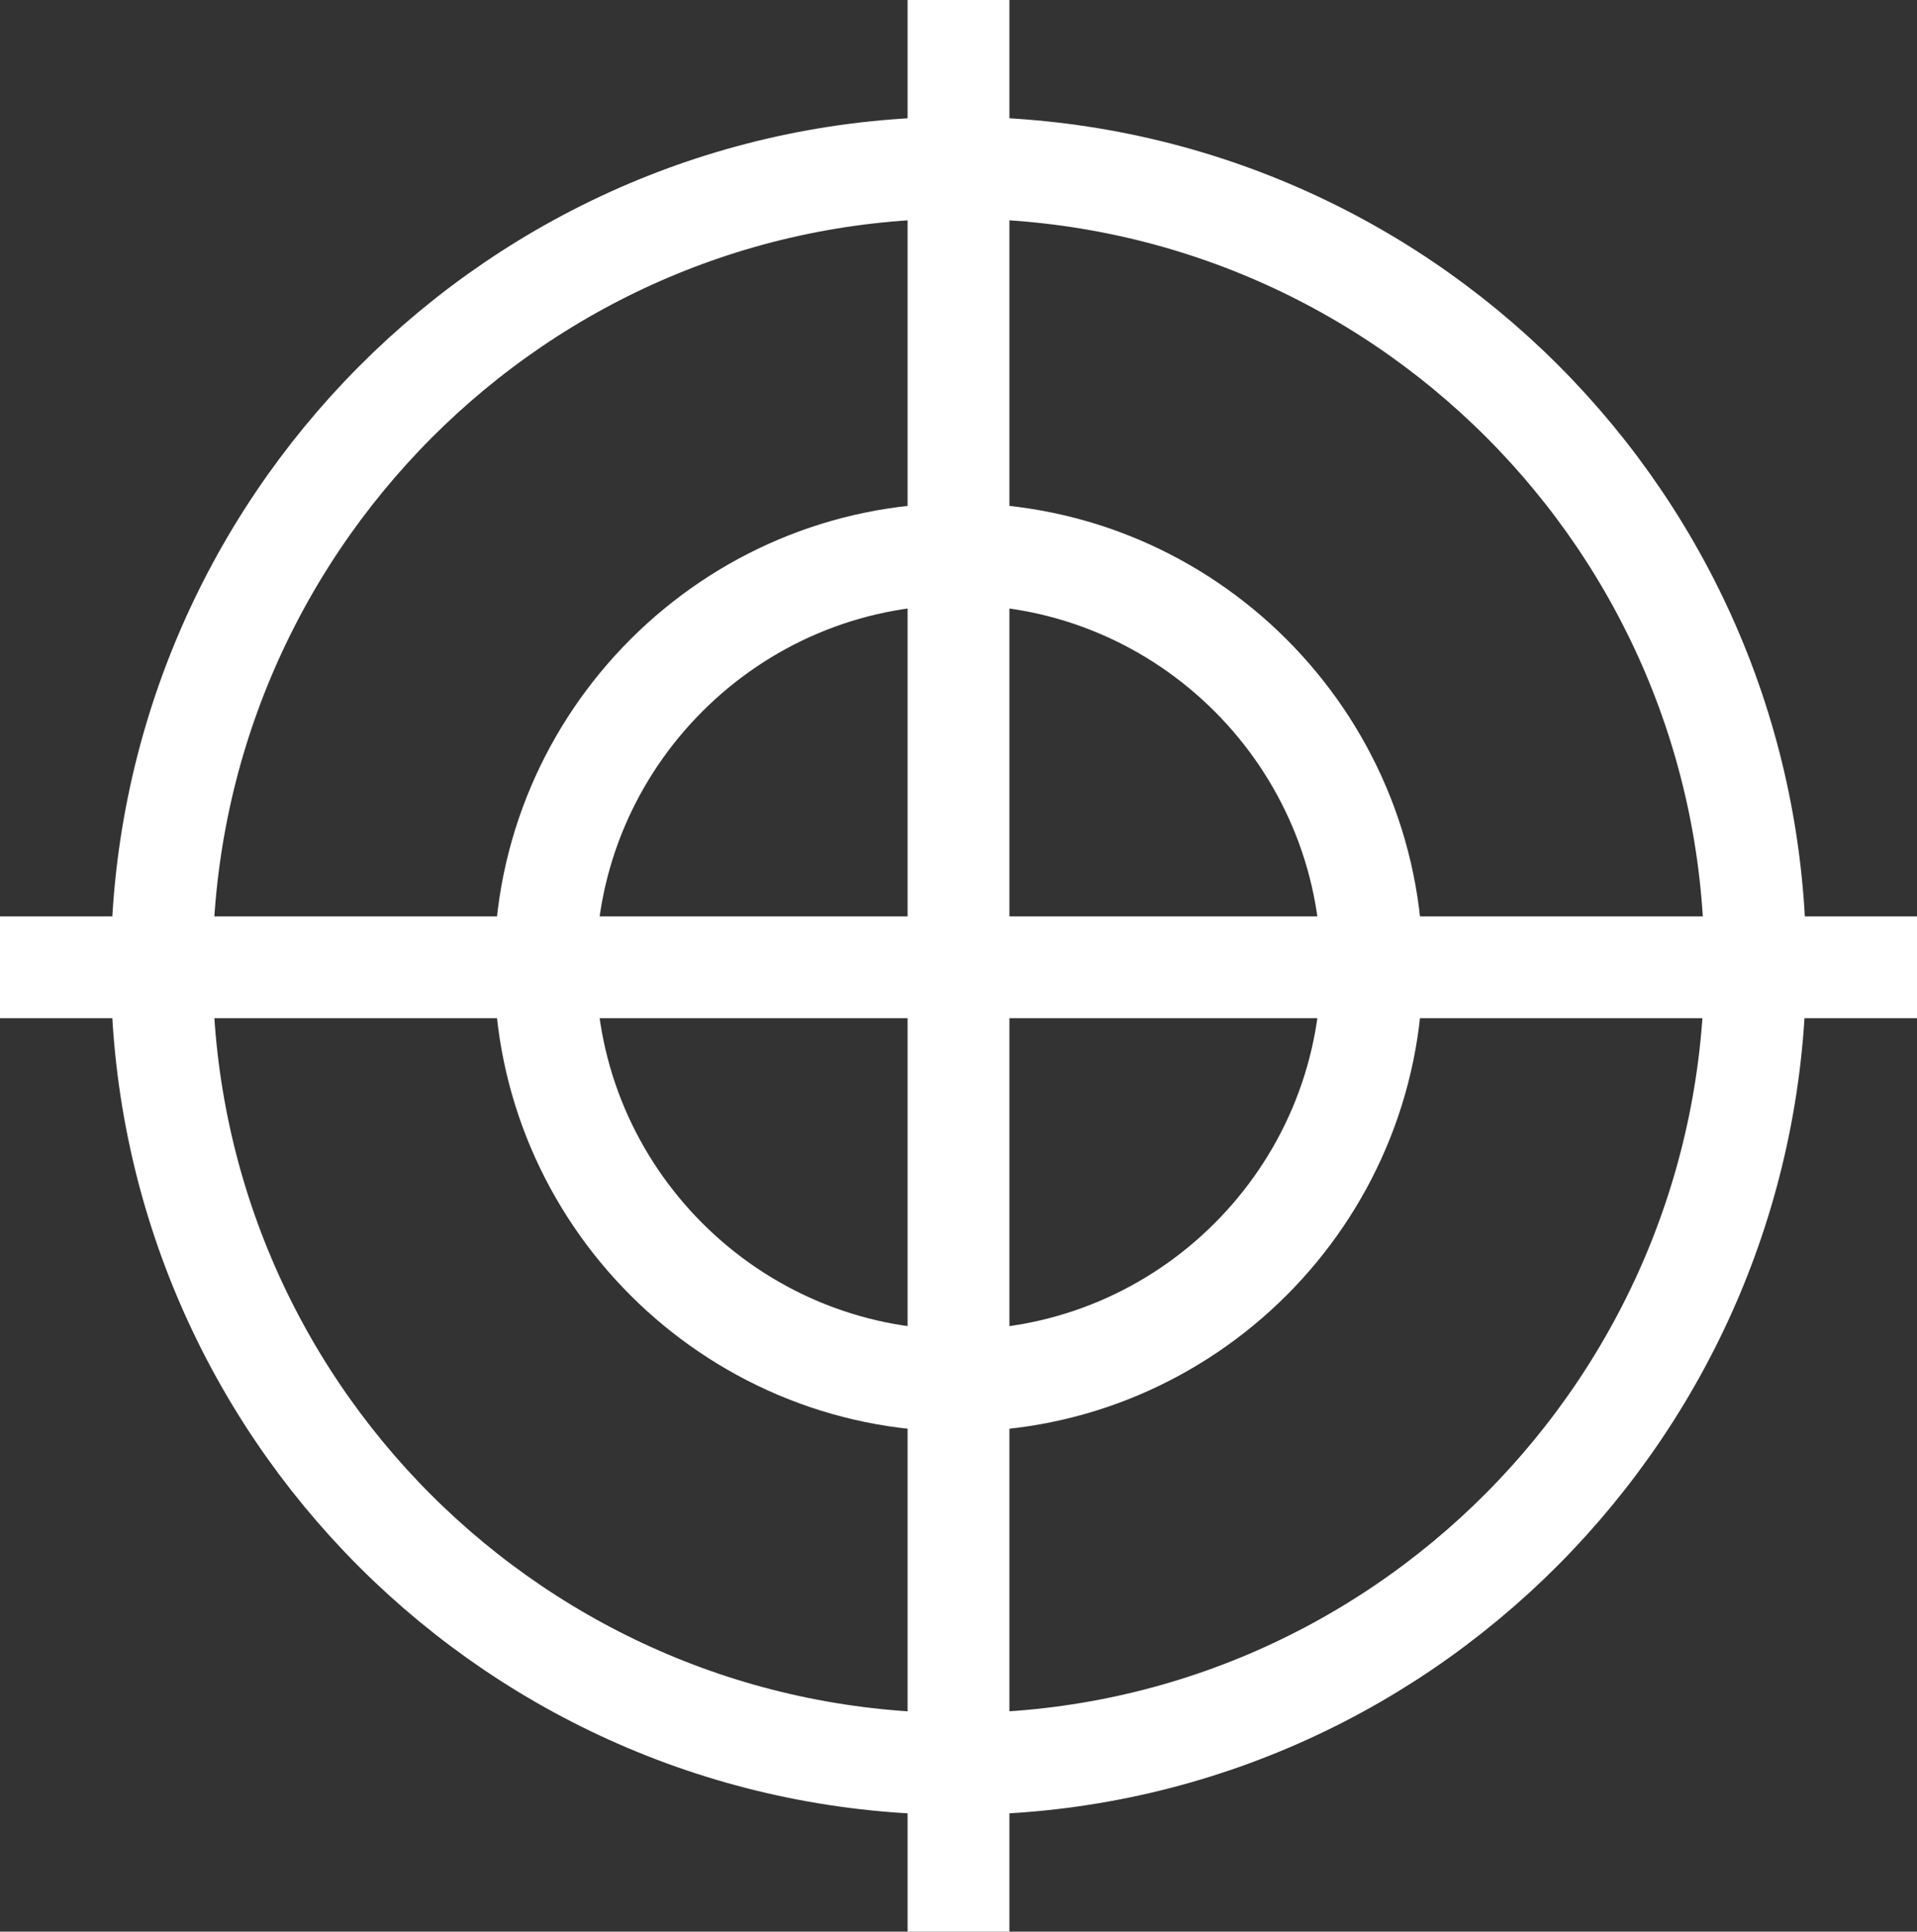
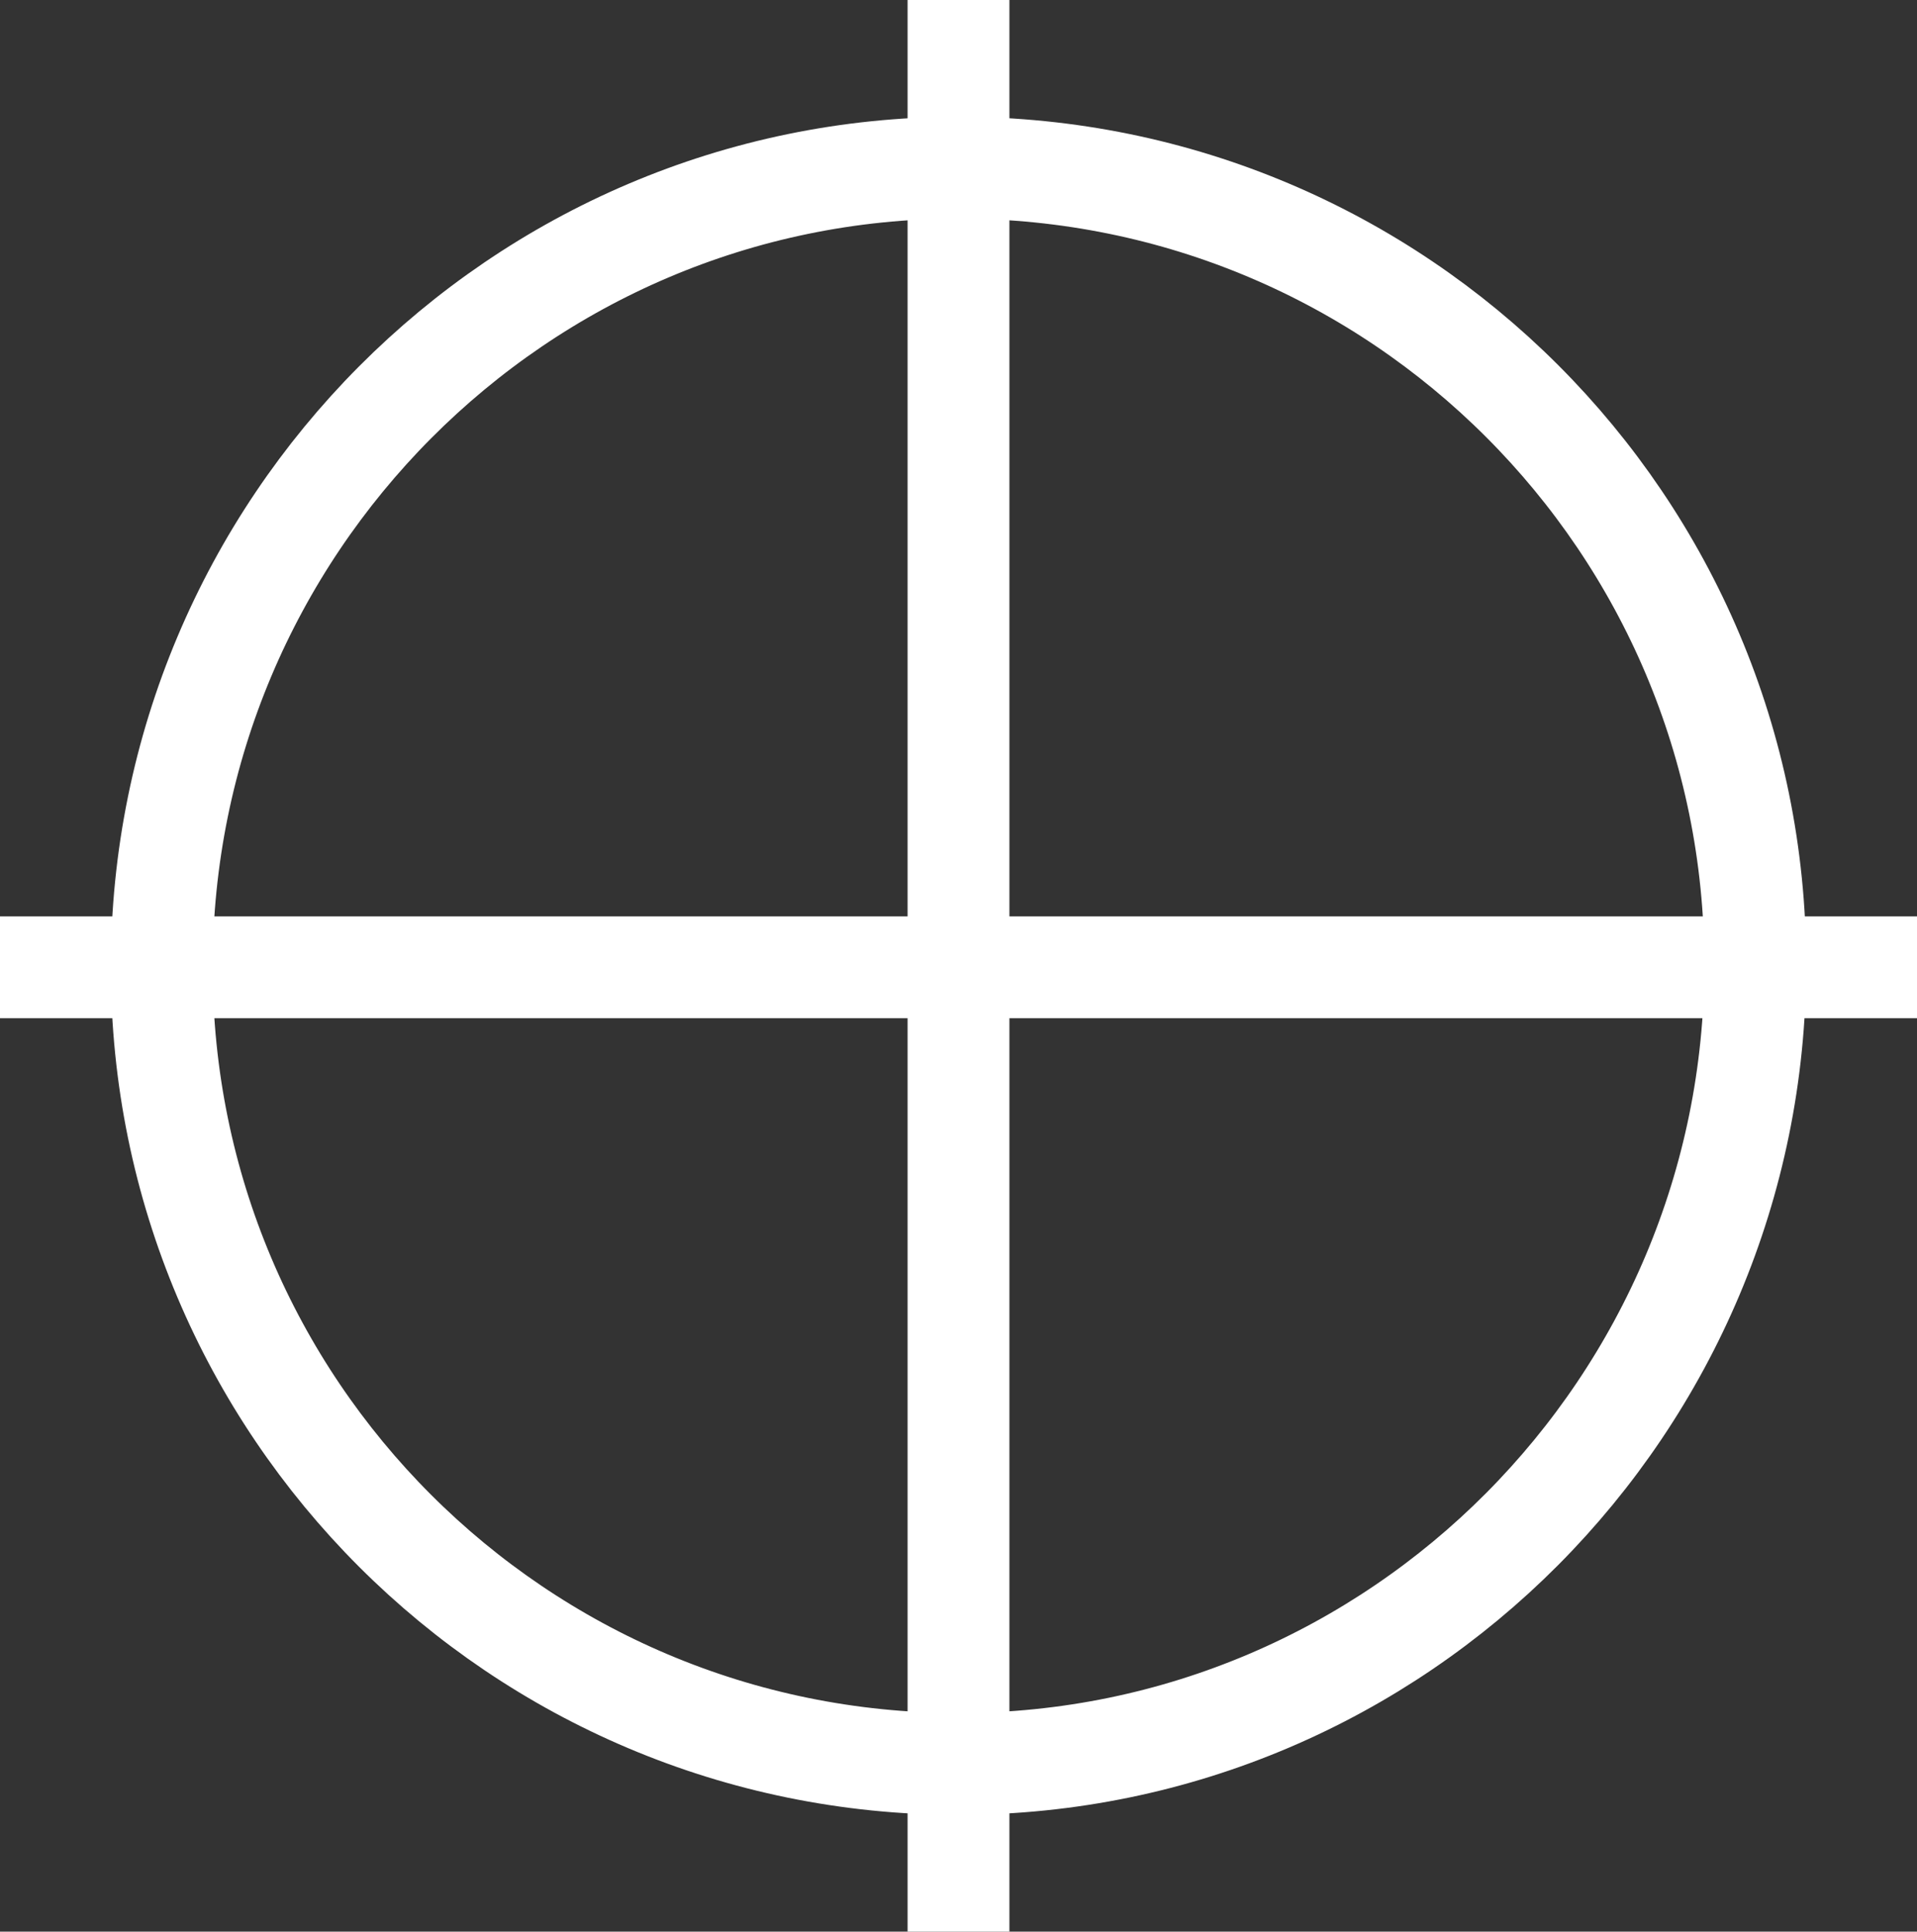
<svg xmlns="http://www.w3.org/2000/svg" version="1.1" id="Livello_1" x="0px" y="0px" viewBox="0 0 64 64.5" style="enable-background:new 0 0 64 64.5;" xml:space="preserve">
  <rect x="0" y="0" width="64" height="64.5" fill="#333333" stroke="none" />
  <style type="text/css">
	.st0{fill:none;stroke:#FFFFFF;stroke-width:3.4;stroke-miterlimit:3.864;}
</style>
  <path class="st0" d="M5.4,32.3C5.4,17.6,17.3,5.6,32,5.6s26.6,11.9,26.6,26.6S46.7,58.9,32,58.9S5.4,47,5.4,32.3z" />
-   <path class="st0" d="M18.2,32.3c0-7.6,6.2-13.8,13.8-13.8s13.8,6.2,13.8,13.8S39.6,46.1,32,46.1S18.2,39.9,18.2,32.3z" />
  <path class="st0" d="M32,0v64.5" />
  <path class="st0" d="M0,32.3h64" />
</svg>